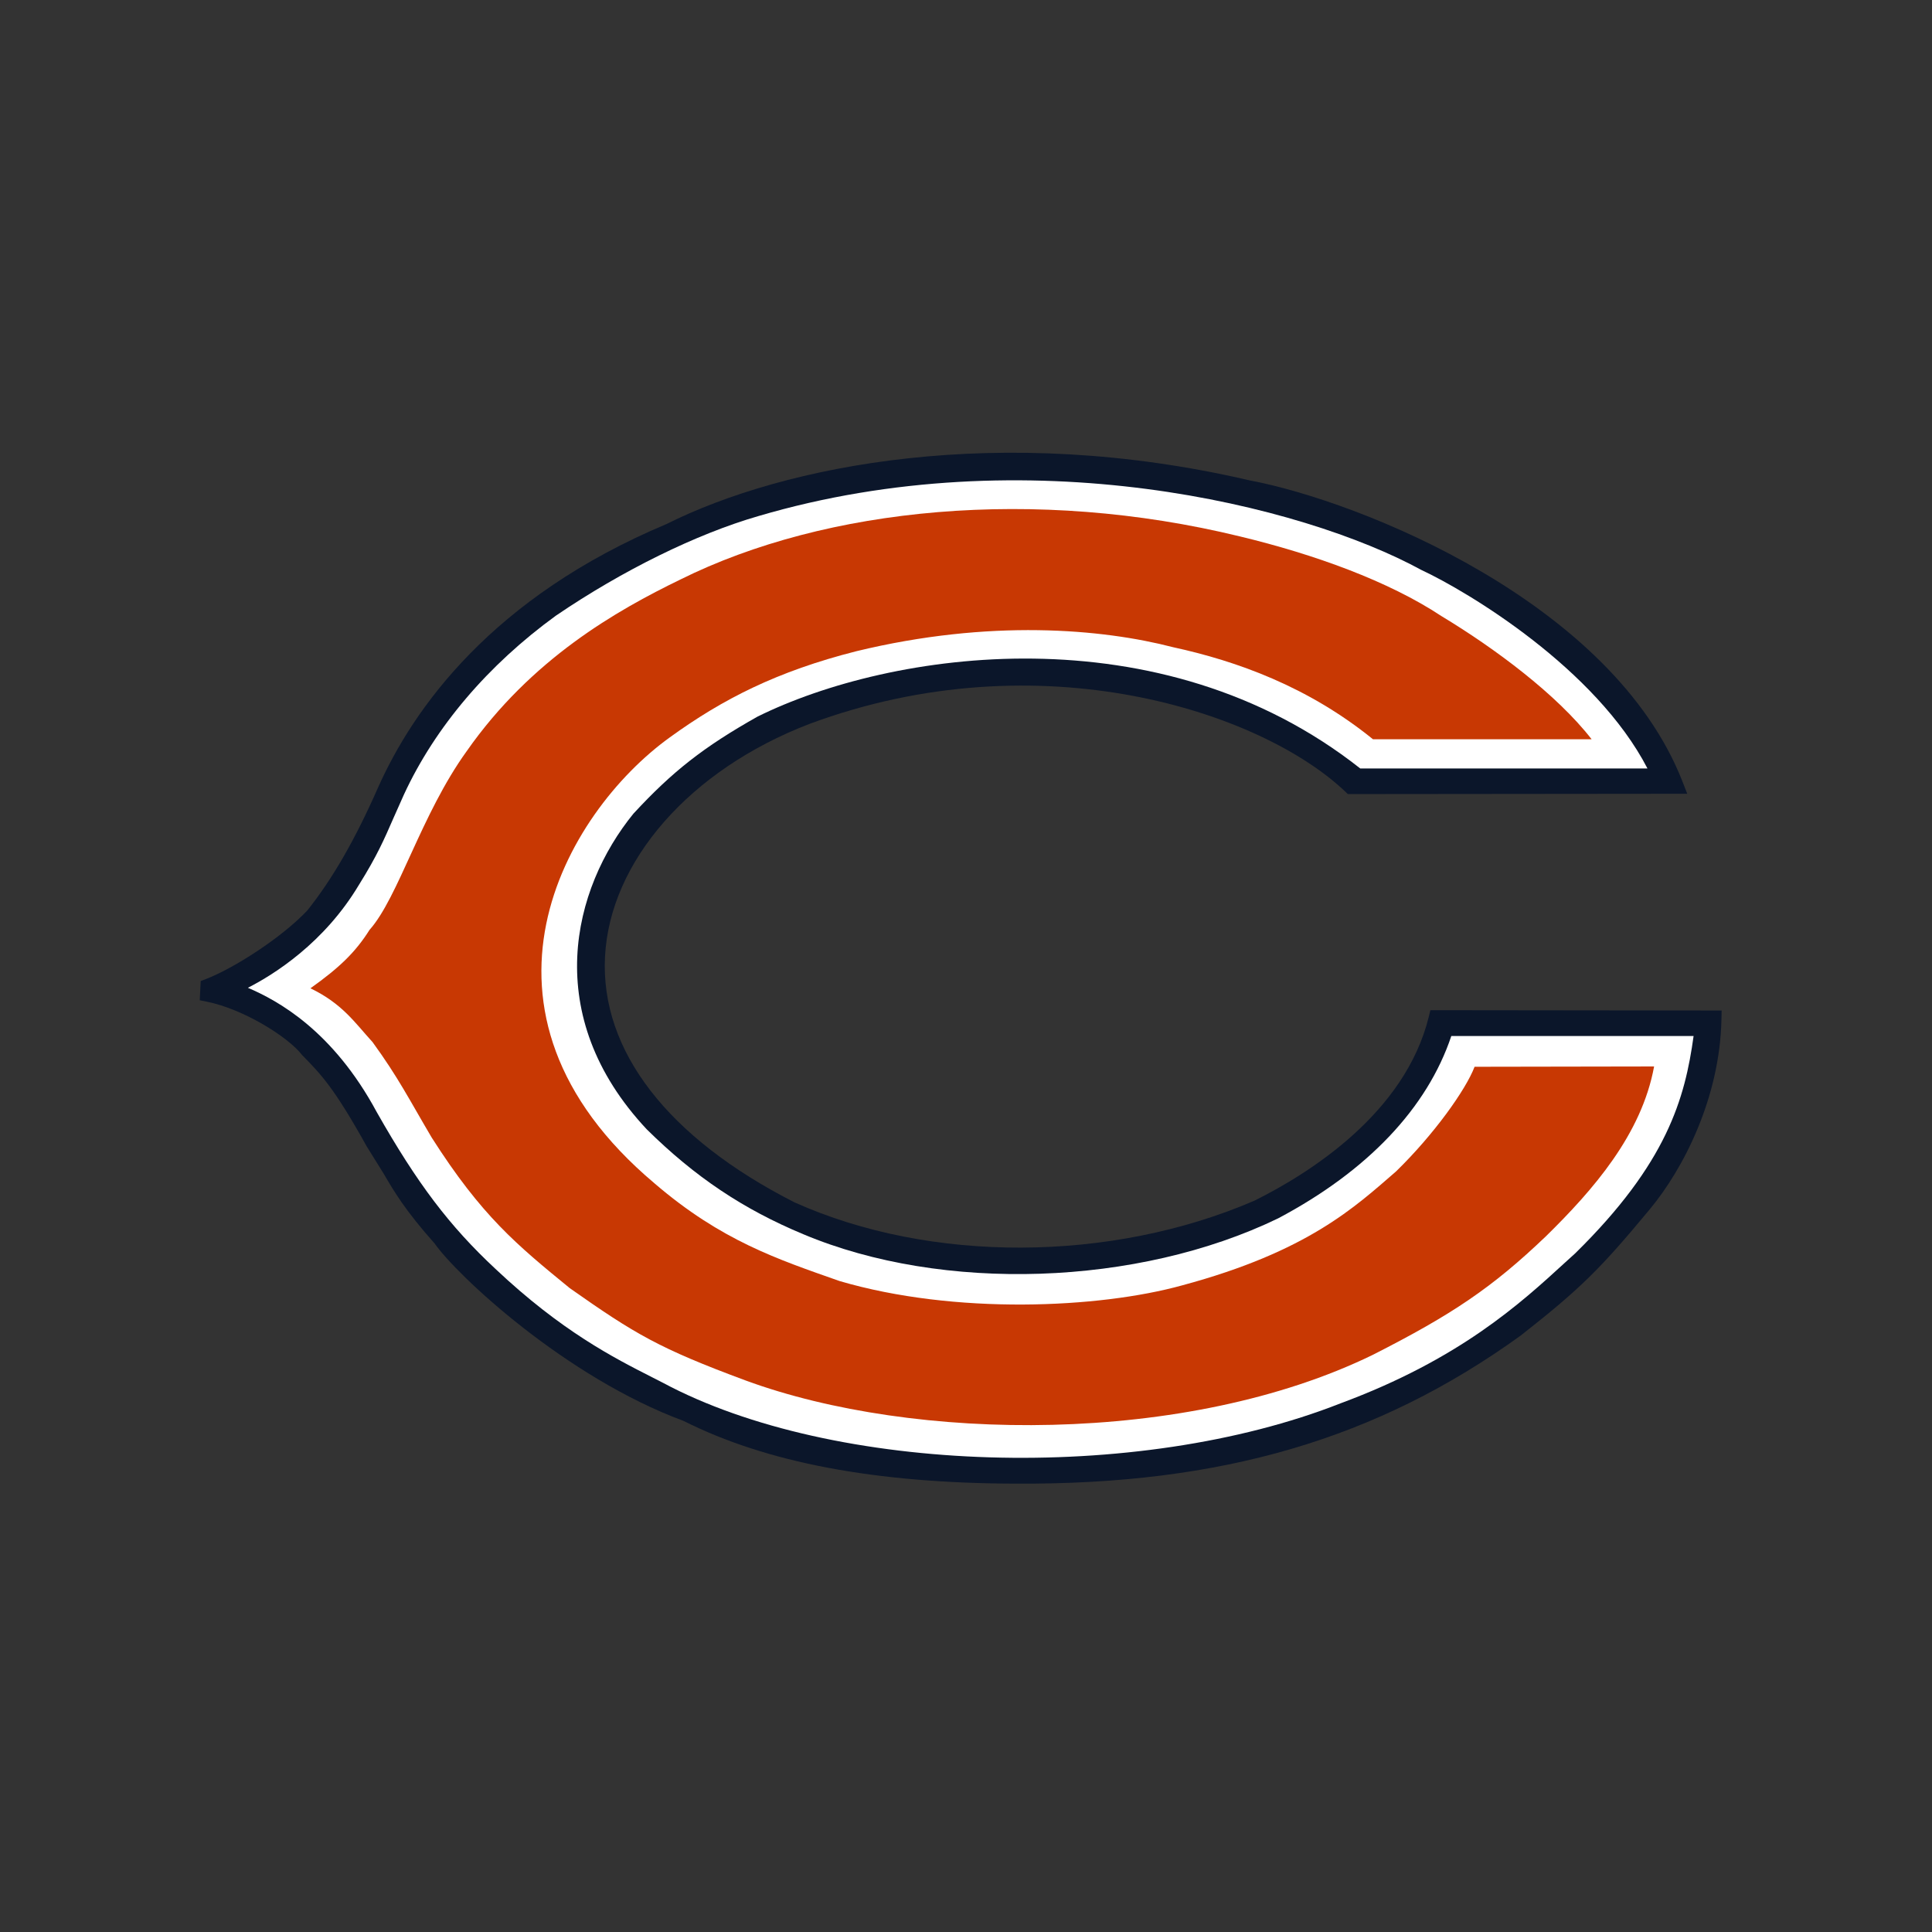
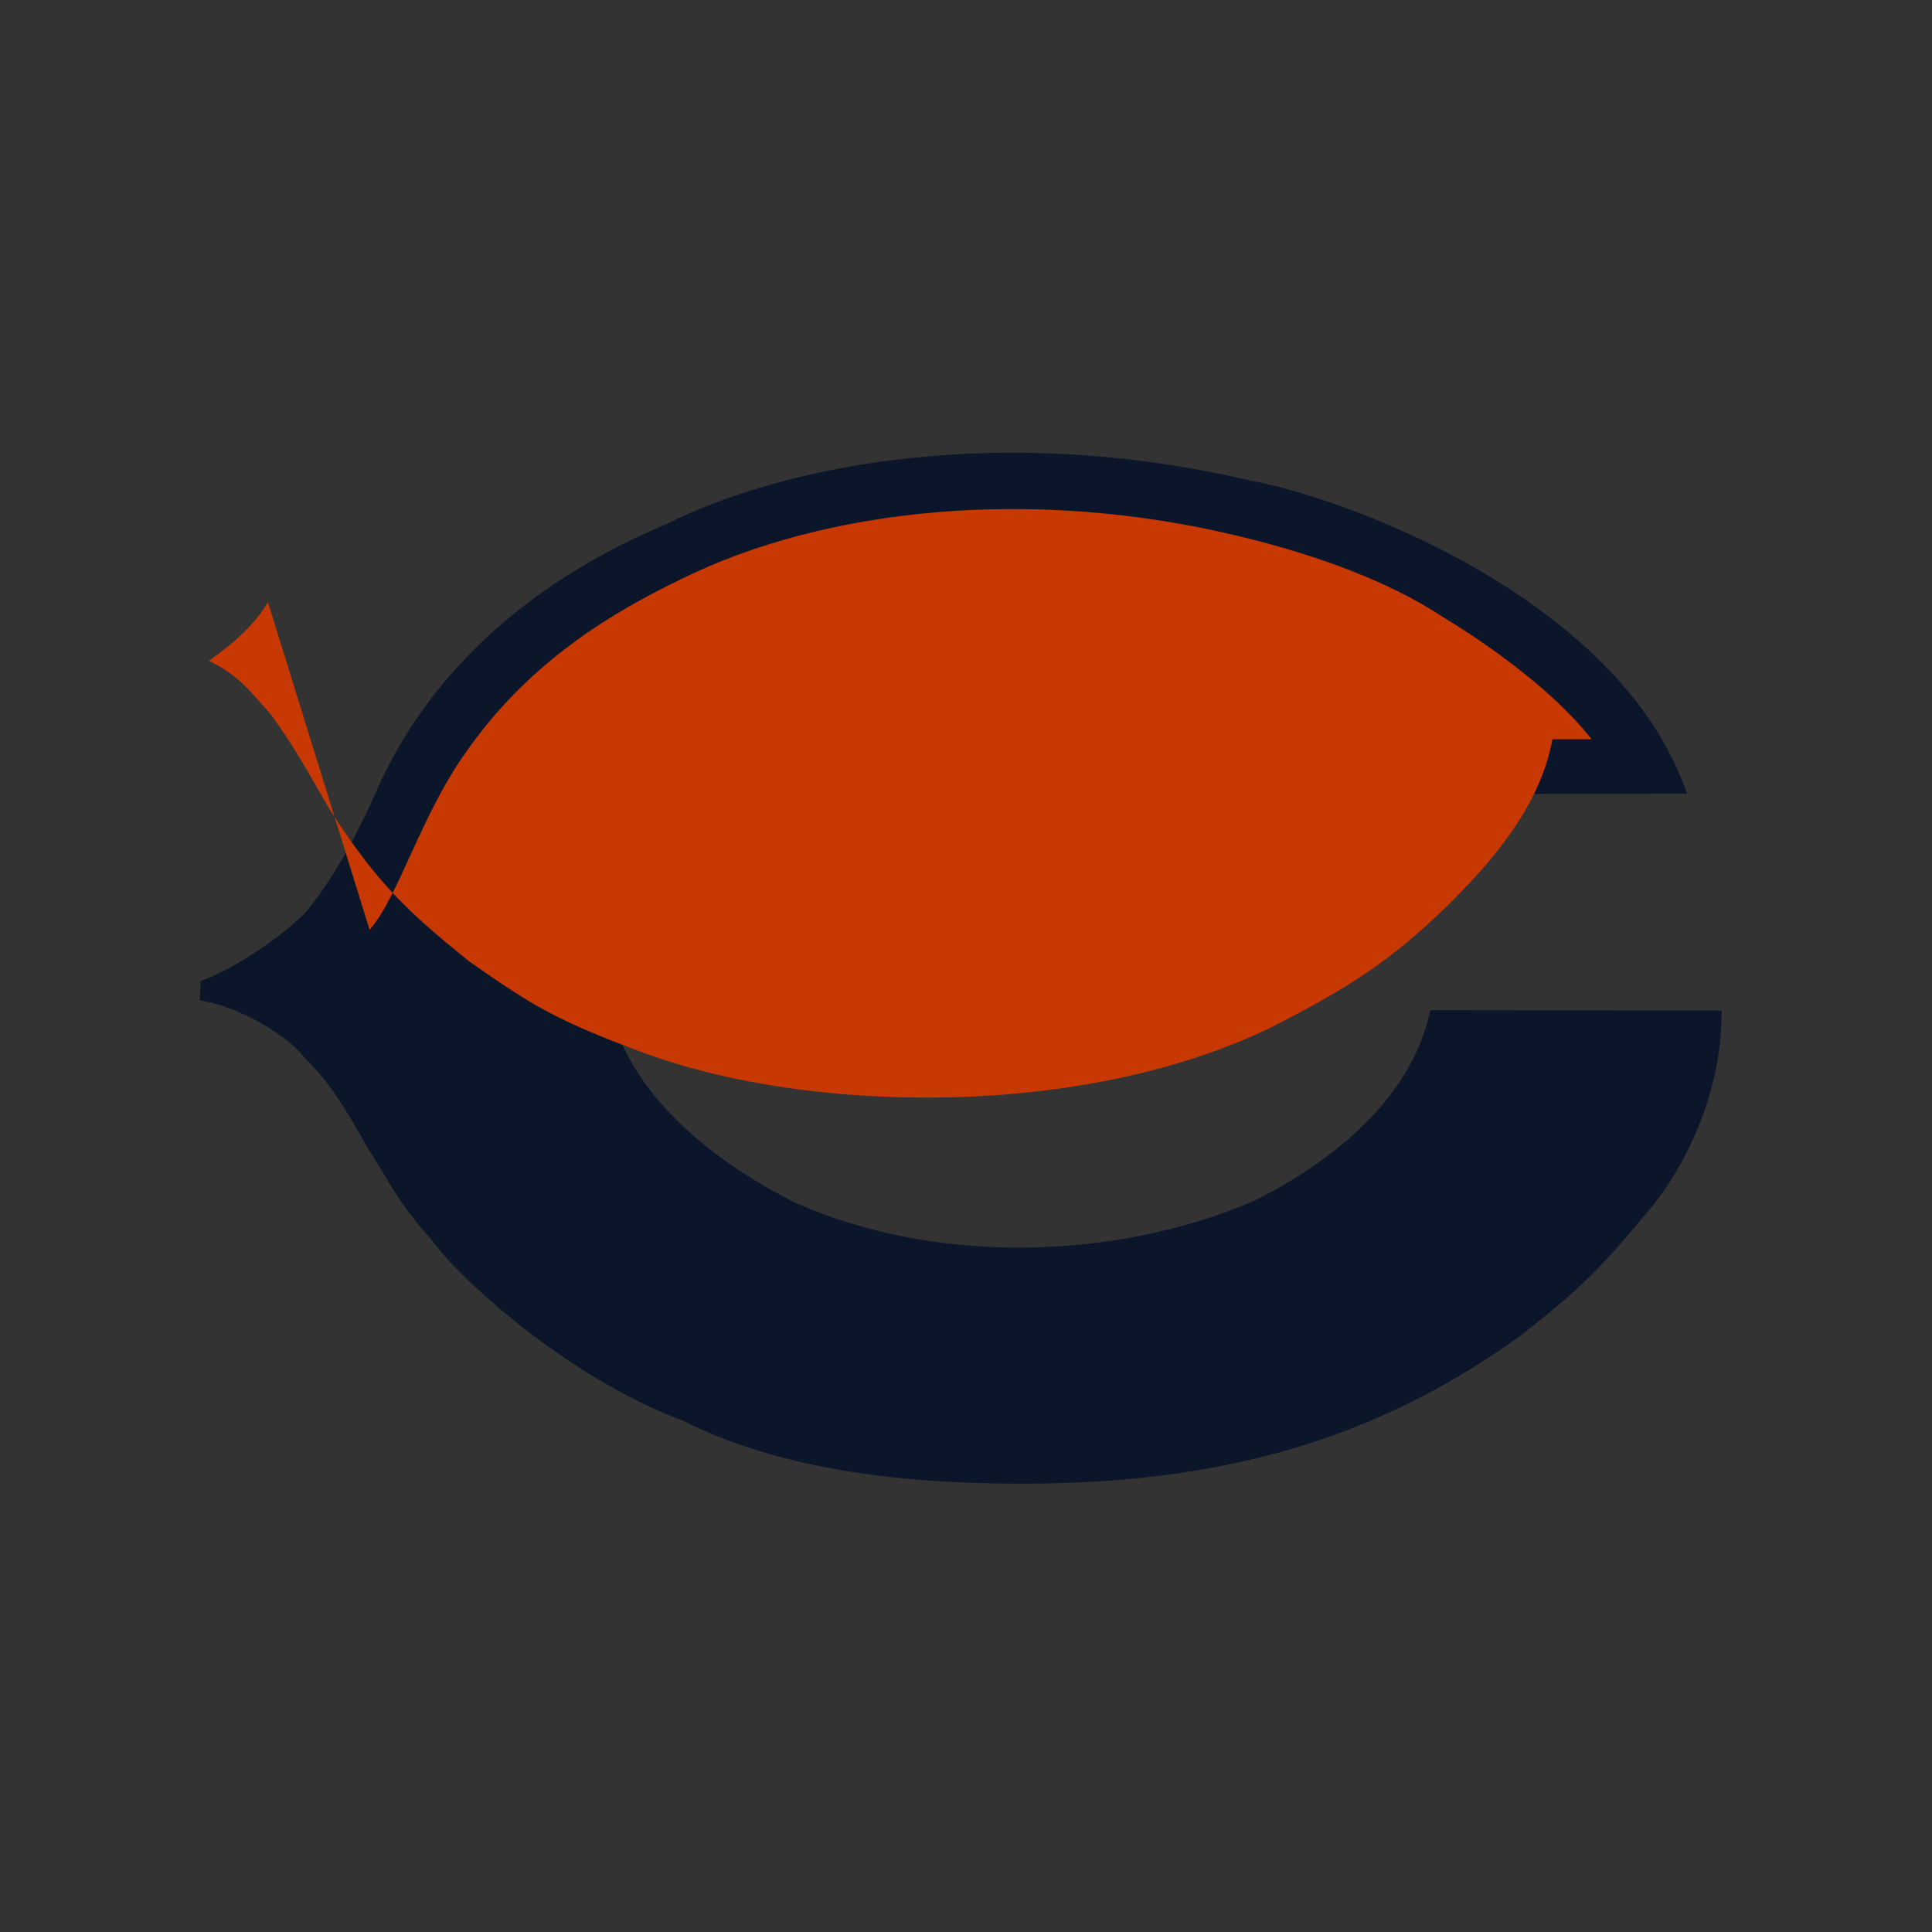
<svg xmlns="http://www.w3.org/2000/svg" width="100" height="100">
  <rect width="100%" height="100%" fill="#333333" stroke="none" />
  <g fill="none">
    <path fill="#0B162A" d="M34.49 27.128c-8.994 3.778-13.085 9.509-14.928 13.648-1.185 2.69-2.348 4.709-3.66 6.356-1.347 1.422-3.807 2.99-5.245 3.544l-.269.103-.049.994.372.075c1.863.376 4.183 1.797 4.935 2.77.968.988 1.641 1.67 3.338 4.724l.868 1.395c.55.94 1.119 1.912 2.642 3.623 1.172 1.671 6.783 6.926 12.888 9.187 4.29 2.159 9.924 3.226 17.18 3.246 10.656.062 18.722-2.304 26.152-7.667 3.081-2.423 4.077-3.398 6.675-6.53 1.74-2.088 3.632-5.77 3.713-9.837l.01-.455-15.075-.017-.083.34c-1.226 4.993-6.182 8.108-9.027 9.521-7.425 3.204-16.776 3.243-23.8.088-6.567-3.34-10.058-7.858-9.812-12.713.25-4.949 4.401-9.68 10.574-12.05 11.938-4.441 23.415-.623 27.75 3.509l.126.12 17.566-.017-.237-.609C83.48 31.18 70.414 25.94 64.65 24.858c-12.9-2.998-24.04-.794-30.159 2.27" />
-     <path fill="#FFF" d="M18.589 45.783c.917-1.472 1.281-2.302 1.782-3.452l.538-1.208c1.618-3.494 4.34-6.696 7.869-9.26 3.45-2.345 7.27-4.224 10.473-5.15 13.916-4.104 28.146-.582 34.316 2.787 2.438 1.136 9.037 5.112 11.706 10.277H70.408c-10.351-8.175-24.314-6.096-31.201-2.684-2.782 1.568-4.399 2.833-6.423 5.024-3.143 3.862-4.834 10.44.692 16.337 2.498 2.466 4.995 4.136 8.109 5.432 7.2 3.028 17.302 2.691 24.567-.822 4.64-2.457 7.721-5.717 8.968-9.441h12.54c-.445 3.233-1.372 6.576-6.127 11.249l-.53.481c-2.302 2.11-5.458 5.002-11.622 7.285-10.514 4.141-26.238 3.663-35.061-1.062l-.554-.283c-1.982-1.007-4.698-2.385-8.12-5.614-2.387-2.225-4.05-4.424-6.143-8.112-2.28-4.237-5.136-5.782-6.672-6.439 1.338-.684 3.954-2.314 5.758-5.346" />
-     <path fill="#C83803" d="M19.13 48.127c1.49-1.674 2.667-5.975 5.022-9.241 3.345-4.786 7.772-7.292 11.065-8.891 7.533-3.745 18.364-4.812 28.959-2.231 3.844.925 7.69 2.31 10.436 4.127 2.748 1.657 5.965 4.047 7.77 6.373H71.065c-3.358-2.724-7.047-4.047-10.343-4.764-3.688-.956-9.496-1.466-16.402.208-4.081 1.035-6.906 2.468-9.653 4.46-5.414 3.904-11.378 14.164-.784 23.087 3.453 2.963 6.356 3.92 9.574 5.052 5.964 1.751 13.42 1.417 17.736.222 6.514-1.753 8.946-4.063 11.065-5.895 1.962-1.912 3.61-4.223 4.066-5.418l9.292-.016c-.645 3.522-3.156 6.39-5.589 8.78-2.786 2.666-4.865 4.062-8.978 6.15-9.62 4.684-23.747 4.525-32.458 1.322-4.473-1.658-5.729-2.406-9.103-4.78-2.747-2.246-4.553-3.728-7.142-7.79-1.177-1.993-1.727-3.107-3.06-4.94-.942-1.036-1.57-1.992-3.218-2.788 1.51-1.075 2.334-1.872 3.061-3.027" />
+     <path fill="#C83803" d="M19.13 48.127c1.49-1.674 2.667-5.975 5.022-9.241 3.345-4.786 7.772-7.292 11.065-8.891 7.533-3.745 18.364-4.812 28.959-2.231 3.844.925 7.69 2.31 10.436 4.127 2.748 1.657 5.965 4.047 7.77 6.373H71.065l9.292-.016c-.645 3.522-3.156 6.39-5.589 8.78-2.786 2.666-4.865 4.062-8.978 6.15-9.62 4.684-23.747 4.525-32.458 1.322-4.473-1.658-5.729-2.406-9.103-4.78-2.747-2.246-4.553-3.728-7.142-7.79-1.177-1.993-1.727-3.107-3.06-4.94-.942-1.036-1.57-1.992-3.218-2.788 1.51-1.075 2.334-1.872 3.061-3.027" />
  </g>
</svg>